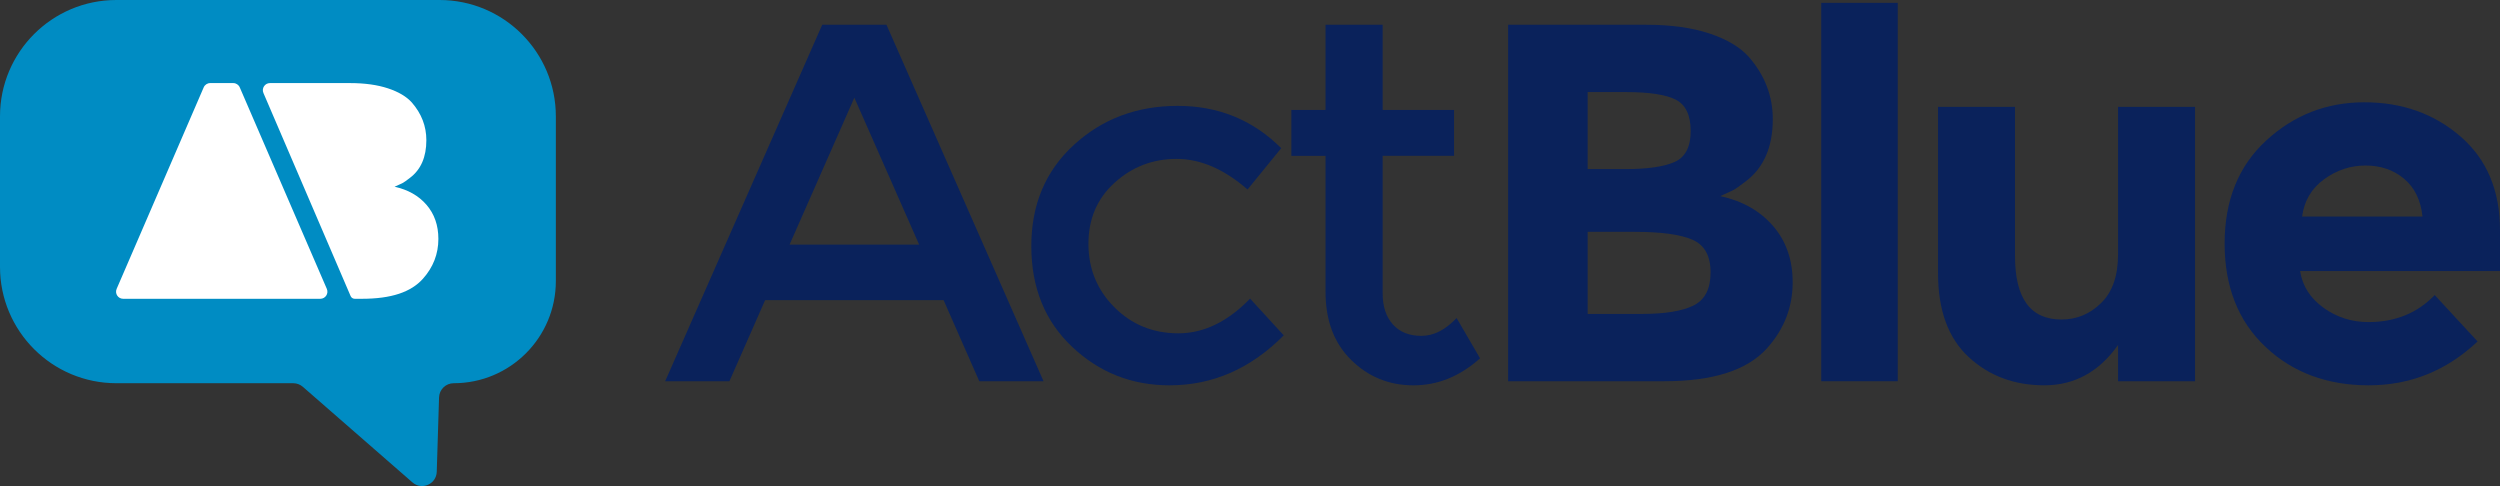
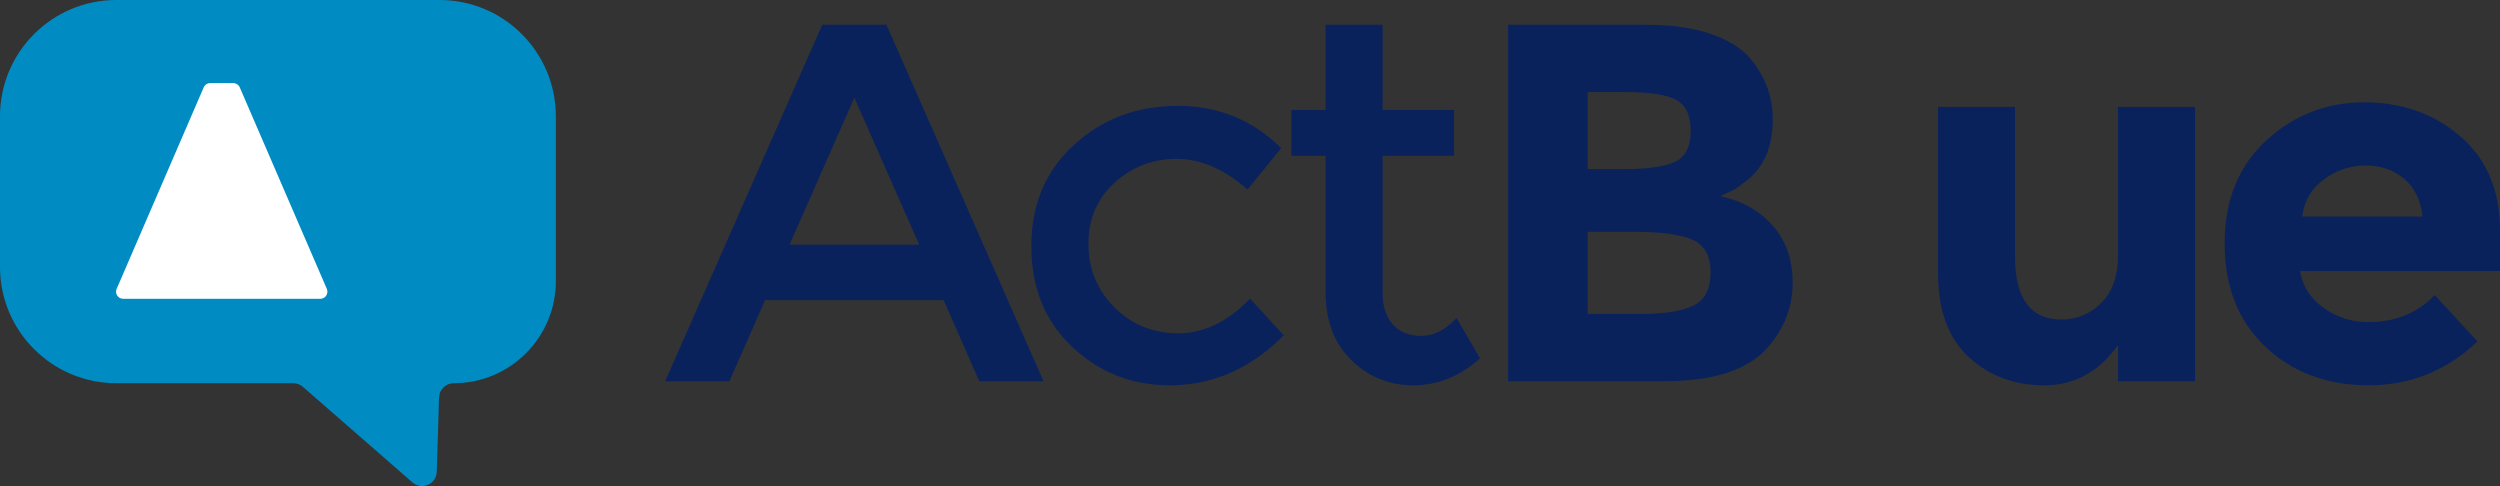
<svg xmlns="http://www.w3.org/2000/svg" id="a" viewBox="0 0 1920 373.28">
  <rect x="0" y="0" width="1920" height="373.28" fill="#333333" stroke="none" />
  <g>
    <path d="m587.6,230.52l-27.41,62.27h-49.35L631.46,19.02h49.35l120.63,273.77h-49.35l-27.41-62.27h-137.08Zm118.28-42.69l-49.74-112.8-49.74,112.8h99.48Z" style="fill:#0a225b;" />
    <path d="m898.18,295.93c-28.98,0-53.92-9.85-74.8-29.57-20.89-19.71-31.33-45.49-31.33-77.35s10.89-57.77,32.7-77.74c21.8-19.97,48.37-29.96,79.7-29.96s57.83,10.83,79.51,32.5l-25.85,31.72c-18.02-15.66-36.17-23.5-54.44-23.5s-34.14,6.07-47.58,18.22c-13.45,12.14-20.17,27.81-20.17,47s6.66,35.45,19.97,48.76c13.32,13.32,29.7,19.98,49.15,19.98s37.79-8.87,55.03-26.64l25.85,28.2c-25.33,25.59-54.57,38.38-87.73,38.38Z" style="fill:#0a225b;" />
    <path d="m1061.88,119.68v105.75c0,9.93,2.61,17.82,7.83,23.7,5.22,5.87,12.53,8.81,21.93,8.81s18.41-4.57,27.02-13.7l18.02,30.94c-15.41,13.84-32.44,20.76-51.11,20.76s-34.6-6.46-47.78-19.39c-13.19-12.92-19.78-30.35-19.78-52.29v-104.57h-26.24v-35.25h26.24V19.02h43.87v65.41h54.83v35.25h-54.83Z" style="fill:#0a225b;" />
    <path d="m1278.08,292.79h-119.85V19.02h106.53c18.54,0,34.52,2.22,47.98,6.66,13.45,4.45,23.56,10.45,30.35,18.02,12.27,14.1,18.41,30.03,18.41,47.78,0,21.41-6.92,37.35-20.76,47.79-4.7,3.66-7.97,5.94-9.8,6.85-1.83.91-5.09,2.41-9.79,4.5,16.97,3.66,30.48,11.3,40.54,22.91,10.05,11.62,15.08,26.04,15.08,43.28,0,19.06-6.53,35.91-19.58,50.52-15.14,16.98-41.51,25.46-79.11,25.46Zm-58.75-162.93h28.98c16.97,0,29.57-1.82,37.8-5.48,8.22-3.66,12.33-11.56,12.33-23.7s-3.79-20.18-11.36-24.09-20.36-5.87-38.38-5.87h-29.37v59.14Zm0,111.23h41.91c17.49,0,30.61-2.15,39.36-6.46,8.75-4.31,13.12-12.79,13.12-25.46s-4.64-21.01-13.91-25.06c-9.27-4.05-24.08-6.07-44.45-6.07h-36.03v63.06Z" style="fill:#0a225b;" />
-     <path d="m1457.46,292.79h-58.75V2.18h58.75v290.61Z" style="fill:#0a225b;" />
    <path d="m1626.65,195.66v-113.58h59.14v210.71h-59.14v-27.81c-14.62,20.63-33.48,30.94-56.59,30.94s-42.5-7.24-58.16-21.74c-15.66-14.49-23.5-35.96-23.5-64.43v-127.68h59.14v114.76c0,32.38,11.87,48.56,35.64,48.56,11.75,0,21.93-4.24,30.54-12.73,8.62-8.48,12.93-20.82,12.93-37.01Z" style="fill:#0a225b;" />
    <path d="m1902.77,262.24c-23.76,22.46-51.64,33.68-83.62,33.68s-58.42-9.85-79.31-29.57c-20.89-19.71-31.33-46.15-31.33-79.31s10.64-59.53,31.92-79.11c21.28-19.58,46.41-29.37,75.4-29.37s53.59,8.75,73.82,26.24c20.24,17.49,30.35,41.52,30.35,72.06v31.33h-153.53c1.82,11.49,7.83,20.89,18.02,28.2,10.18,7.31,21.67,10.97,34.46,10.97,20.62,0,37.6-6.91,50.92-20.76l32.9,35.64Zm-56.4-124.94c-8.1-6.78-17.96-10.18-29.57-10.18s-22.27,3.53-31.93,10.58c-9.66,7.05-15.27,16.58-16.84,28.59h92.43c-1.31-12.53-6.01-22.19-14.1-28.98Z" style="fill:#0a225b;" />
  </g>
  <g>
    <path d="m348.45,294.31h0c-6.09,0-11.07,4.83-11.26,10.92l-1.77,57.12c-.29,9.5-11.5,14.39-18.66,8.14l-84.16-73.4c-2.05-1.79-4.68-2.78-7.4-2.78H89.36C40.01,294.31,0,254.31,0,204.95v-115.59C0,40.01,40.01,0,89.36,0h248.17c49.35,0,89.36,40.01,89.36,89.36v126.51c0,43.32-35.12,78.44-78.44,78.44Z" style="fill:#008cc3;" />
    <g>
      <path d="m89.58,221.86l66.86-154.76c.86-2,2.83-3.29,5-3.29h17.69c2.17,0,4.14,1.29,5,3.29l66.87,154.76c1.55,3.6-1.08,7.61-5,7.61H94.58c-3.92,0-6.55-4.01-5-7.61Z" style="fill:#fff;" />
-       <path d="m327.56,157.3c-6.09-7.03-14.26-11.65-24.53-13.87,2.85-1.26,4.82-2.17,5.93-2.72,1.1-.55,3.08-1.93,5.92-4.15,8.37-6.32,12.56-15.96,12.56-28.91,0-10.74-3.71-20.38-11.14-28.91-4.11-4.58-10.23-8.21-18.37-10.9-8.14-2.68-17.82-4.03-29.03-4.03h-61.59c-3.93,0-6.57,4.04-4.99,7.64l66.94,155.91c.54,1.28,1.79,2.11,3.18,2.11h5.4c22.75,0,37.81-5.13,46.98-15.4,7.9-8.85,11.85-19.04,11.85-30.58,0-10.43-3.04-19.16-9.12-26.19Z" style="fill:#fff;" />
    </g>
  </g>
</svg>